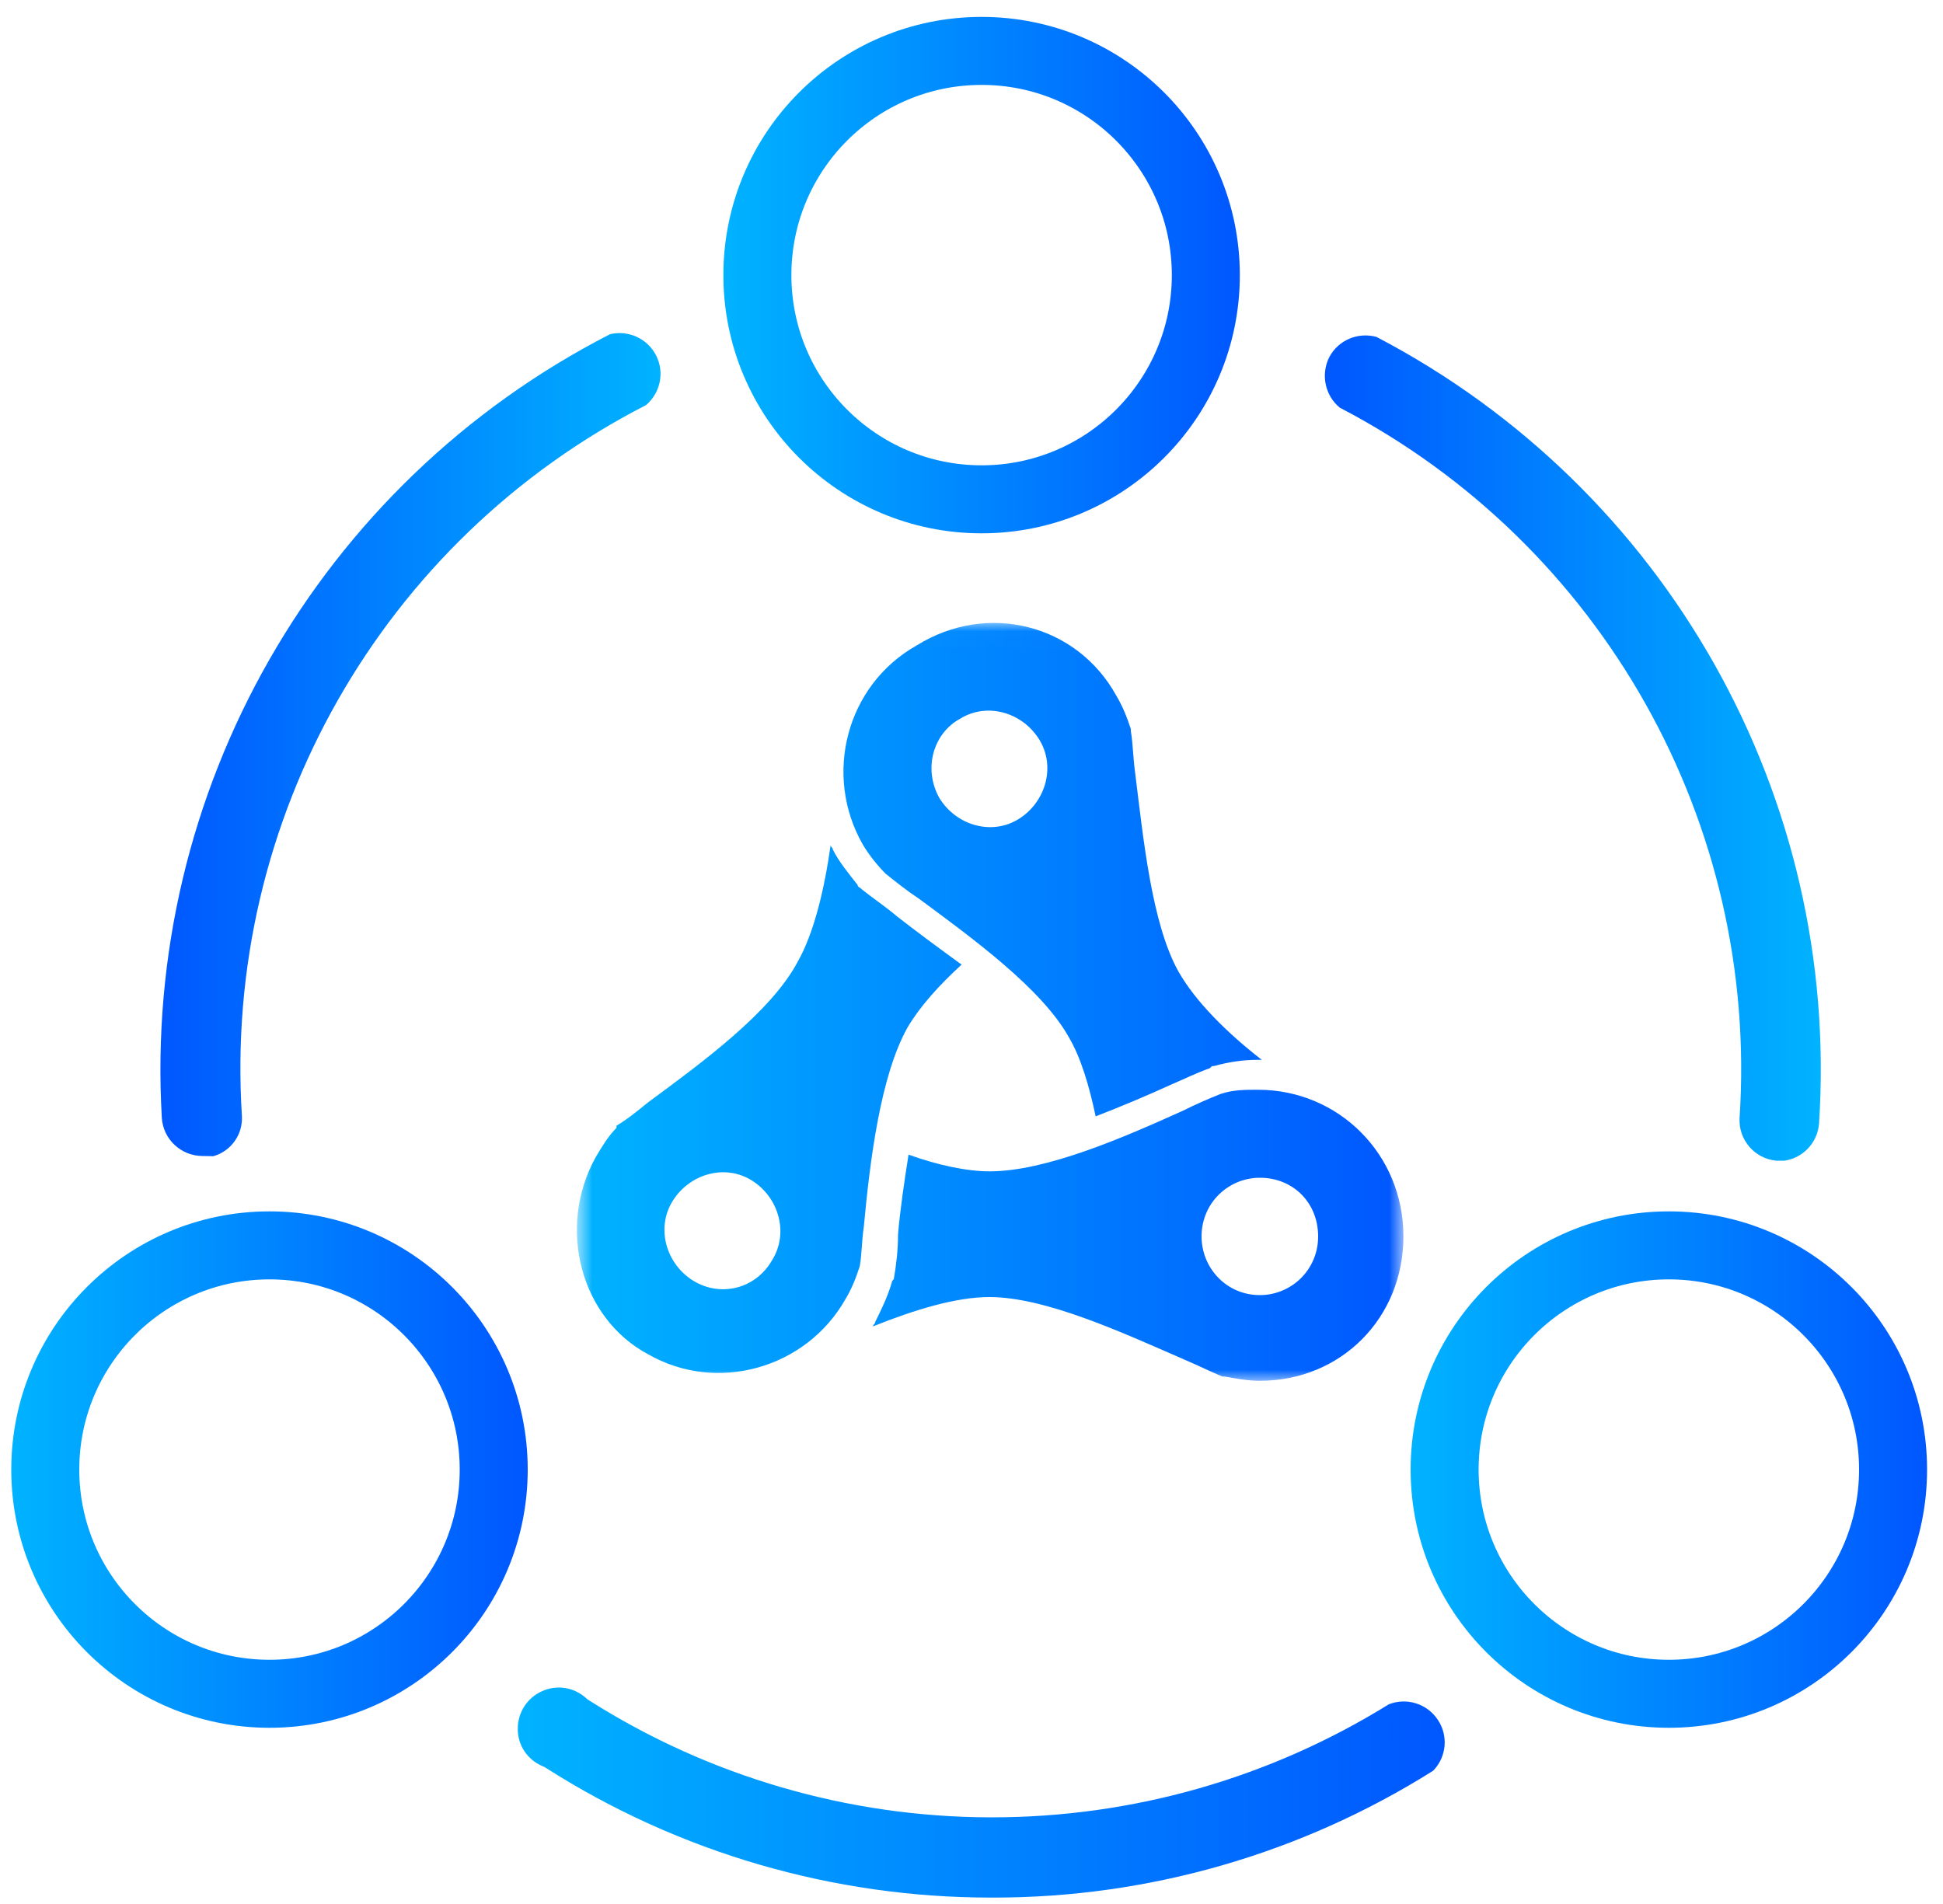
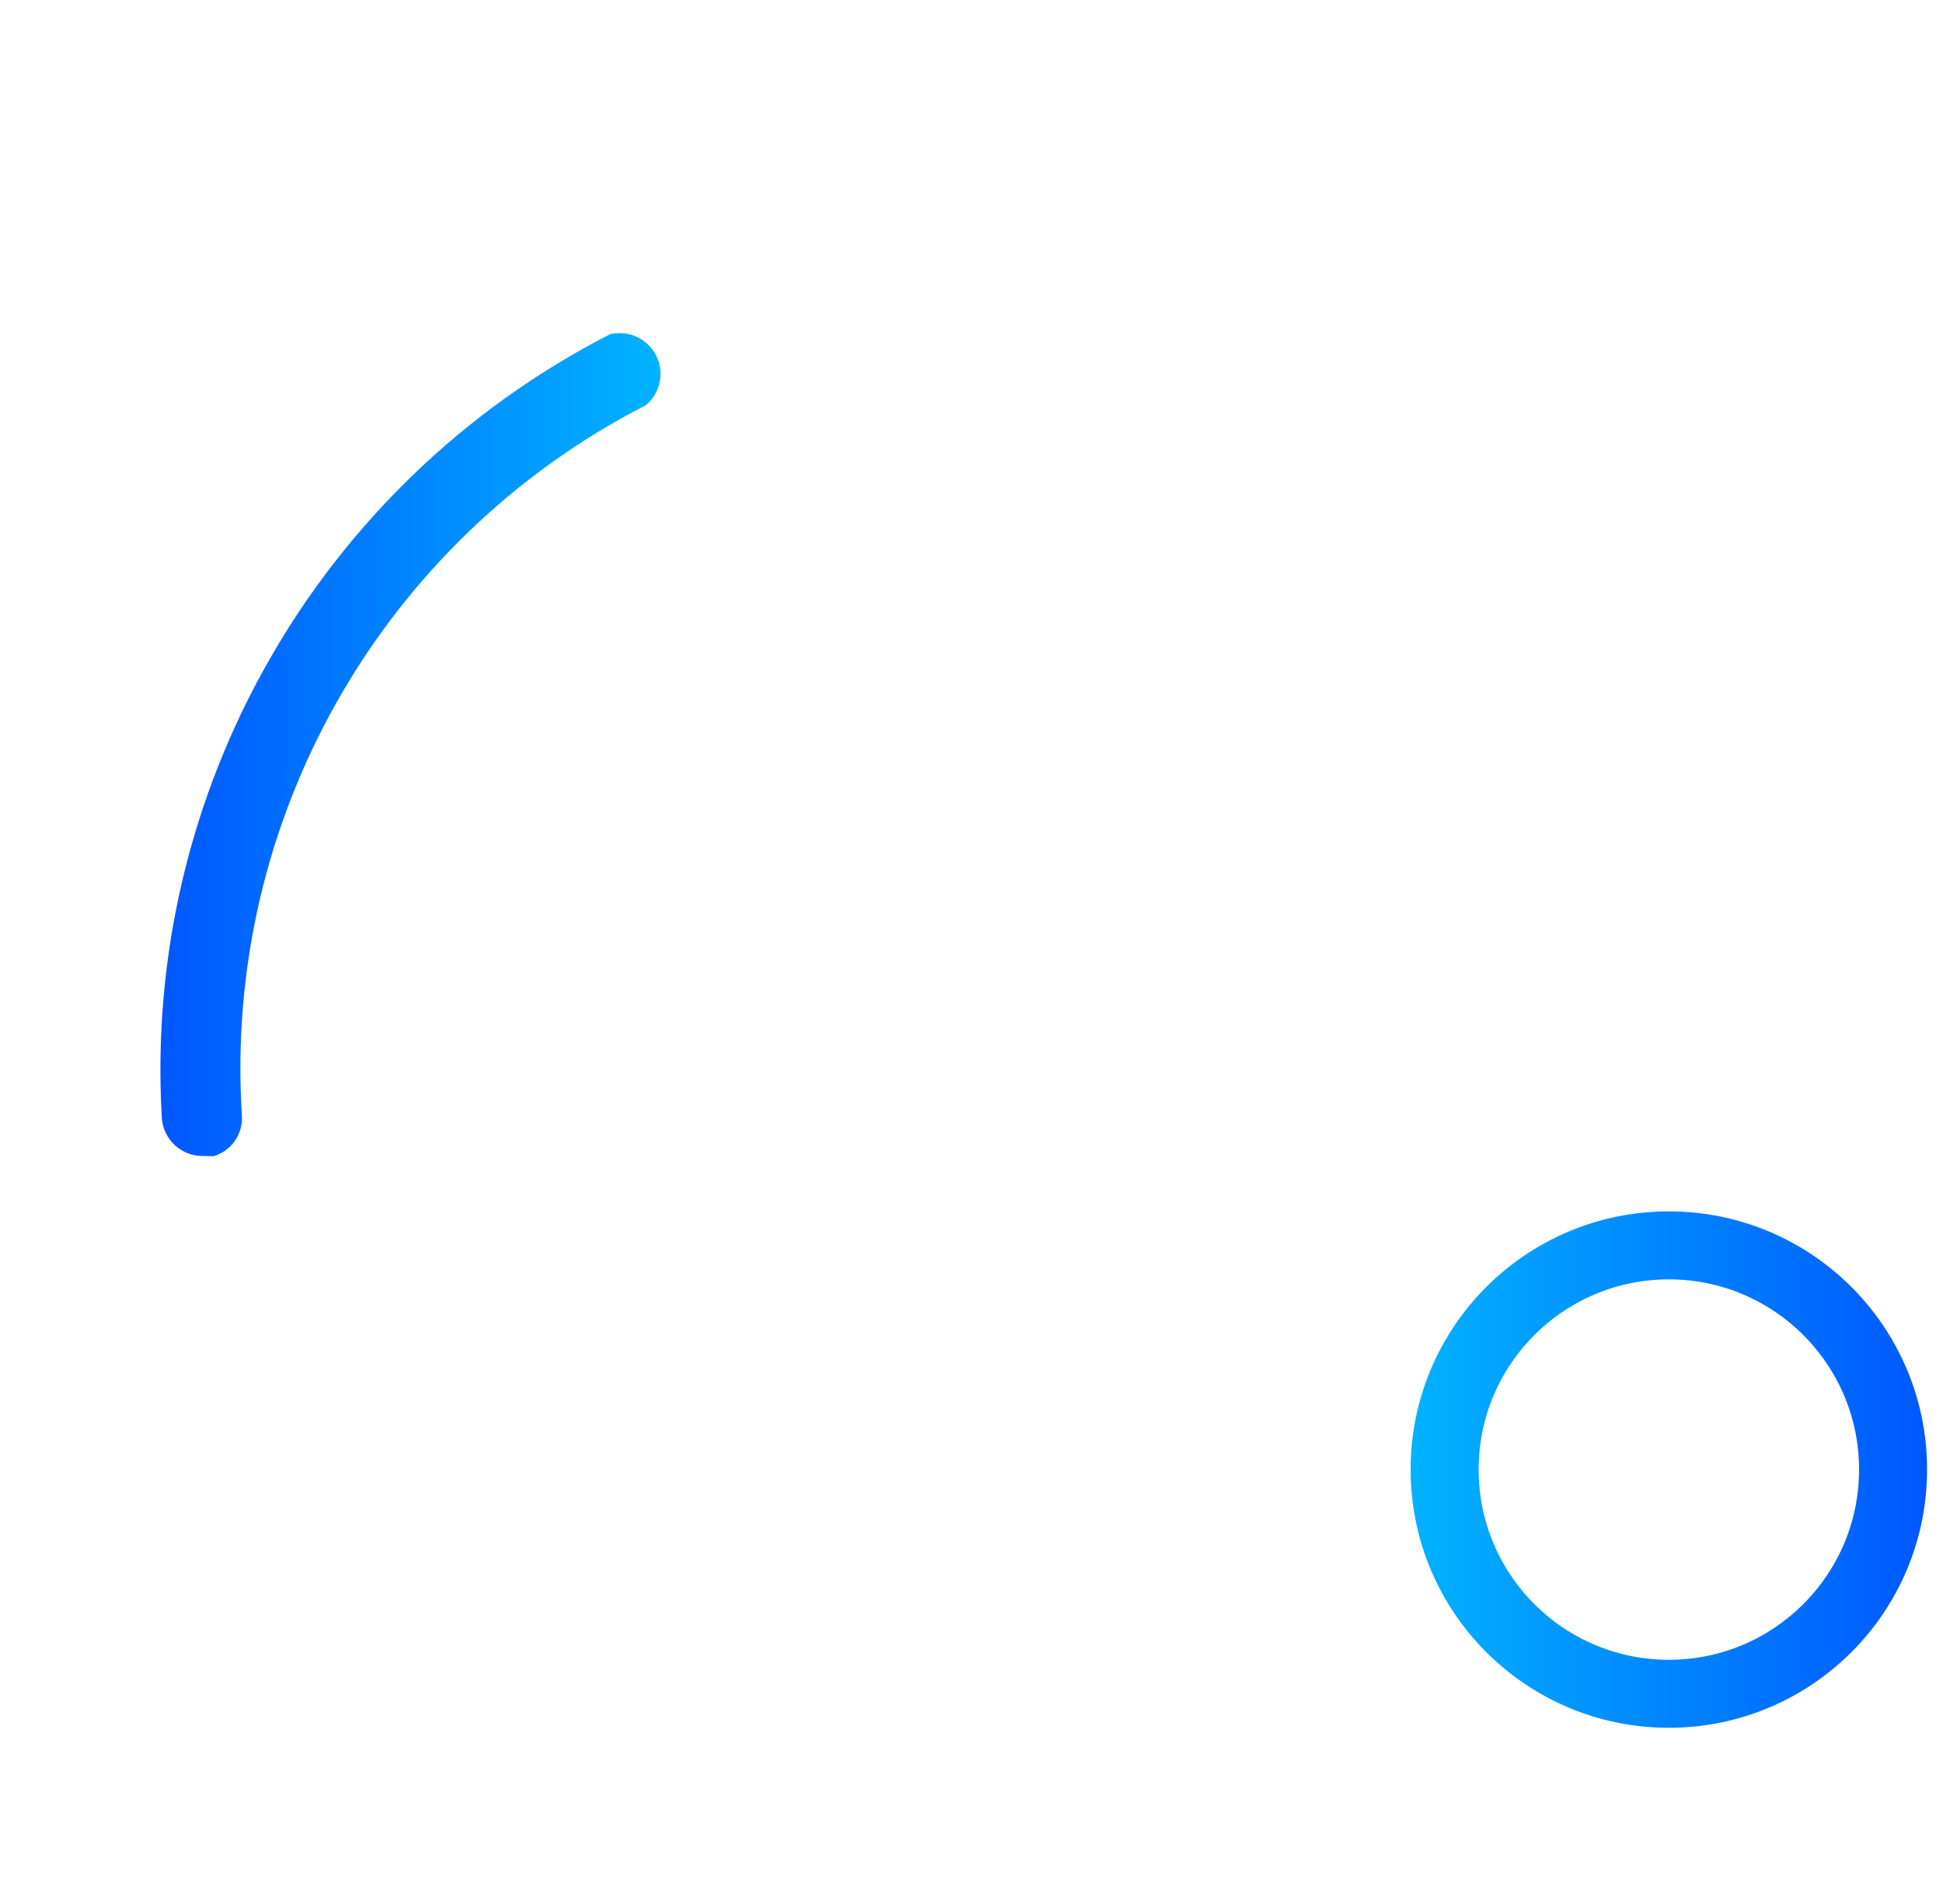
<svg xmlns="http://www.w3.org/2000/svg" width="100" height="98" viewBox="0 0 100 98" fill="none">
-   <path d="M68.95 20.98C82.45 28.01 90.53 42.36 89.53 57.55C89.47 58.67 90.31 59.64 91.42 59.74H91.84C92.81 59.6 93.55 58.8 93.62 57.82C94.72 41.03 85.79 25.15 70.84 17.34C69.88 17.08 68.87 17.51 68.41 18.39C67.97 19.27 68.19 20.35 68.95 20.98Z" fill="url(#paint0_linear_382_272)" />
  <path d="M33.25 20.85C33.99 20.22 34.21 19.16 33.77 18.3C33.33 17.43 32.35 16.98 31.4 17.2C16.39 24.89 7.34 40.72 8.33 57.56C8.41 58.65 9.32 59.49 10.41 59.5L10.98 59.51C11.9 59.25 12.51 58.38 12.45 57.43C11.48 42.19 19.65 27.82 33.25 20.85Z" fill="url(#paint1_linear_382_272)" />
-   <path d="M27.91 90.9L28.02 90.95L28.12 91.01C34.95 95.36 42.89 97.67 50.99 97.67H51.1C59.12 97.68 66.98 95.41 73.76 91.14L73.77 91.13C74.45 90.42 74.55 89.34 74 88.52C73.45 87.69 72.4 87.36 71.48 87.72C65.34 91.53 58.27 93.54 51.05 93.54H50.95C43.65 93.52 36.51 91.44 30.35 87.54L30.25 87.48L30.16 87.4C29.54 86.84 28.65 86.7 27.89 87.05C27.13 87.39 26.64 88.15 26.65 88.99C26.64 89.82 27.14 90.57 27.91 90.9Z" fill="url(#paint2_linear_382_272)" />
-   <path d="M50.52 25.7C56.893 25.7 62.06 20.534 62.06 14.16C62.06 7.787 56.893 2.62 50.52 2.62C44.147 2.62 38.98 7.787 38.98 14.16C38.98 20.534 44.147 25.7 50.52 25.7Z" stroke="url(#paint3_linear_382_272)" stroke-width="3.5" stroke-miterlimit="10" />
-   <path d="M13.87 87.18C20.243 87.18 25.41 82.013 25.41 75.64C25.41 69.267 20.243 64.1 13.87 64.1C7.497 64.1 2.33 69.267 2.33 75.64C2.33 82.013 7.497 87.18 13.87 87.18Z" stroke="url(#paint4_linear_382_272)" stroke-width="3.5" stroke-miterlimit="10" />
  <path d="M85.89 87.18C92.263 87.18 97.43 82.013 97.43 75.64C97.43 69.267 92.263 64.1 85.89 64.1C79.517 64.1 74.35 69.267 74.35 75.64C74.35 82.013 79.517 87.18 85.89 87.18Z" stroke="url(#paint5_linear_382_272)" stroke-width="3.5" stroke-miterlimit="10" />
  <mask id="mask0_382_272" style="mask-type:luminance" maskUnits="userSpaceOnUse" x="29" y="32" width="44" height="40">
-     <path d="M72.24 32.02H29.69V71.13H72.24V32.02Z" fill="white" />
-   </mask>
+     </mask>
  <g mask="url(#mask0_382_272)">
    <path d="M64.84 60.62C63.23 60.62 61.84 61.91 61.84 63.64C61.84 65.26 63.12 66.66 64.84 66.66C66.45 66.66 67.84 65.37 67.84 63.64C67.84 61.91 66.56 60.62 64.84 60.62ZM64.84 71.07C64.2 71.07 63.66 70.96 63.02 70.85H62.91C62.37 70.63 61.73 70.31 60.98 69.99C57.77 68.59 53.81 66.76 50.92 66.76C49.21 66.76 47.07 67.41 44.93 68.27C44.93 68.16 45.04 68.16 45.04 68.05C45.36 67.4 45.68 66.76 45.9 66C45.9 65.89 46.01 65.89 46.01 65.78C46.12 65.13 46.22 64.38 46.22 63.52C46.33 62.23 46.54 60.83 46.76 59.43C48.26 59.97 49.76 60.29 50.93 60.29C53.82 60.29 57.78 58.57 60.88 57.17C61.52 56.85 62.27 56.52 62.81 56.31C63.45 56.09 64.09 56.09 64.74 56.09C68.91 56.09 72.23 59.43 72.23 63.63C72.23 67.84 69.02 71.07 64.84 71.07ZM39.75 64.84C40.61 63.44 40.07 61.61 38.68 60.75C37.29 59.89 35.47 60.43 34.61 61.83C33.75 63.23 34.29 65.06 35.68 65.92C37.08 66.78 38.9 66.35 39.75 64.84ZM30.66 59.56C30.98 59.02 31.3 58.48 31.73 58.05V57.94C32.27 57.62 32.8 57.19 33.34 56.75C36.12 54.7 39.65 52.12 41.04 49.53C41.9 48.02 42.43 45.76 42.75 43.5C42.75 43.61 42.86 43.61 42.86 43.72C43.18 44.37 43.72 45.01 44.14 45.55C44.14 45.66 44.25 45.66 44.35 45.77C44.88 46.2 45.53 46.63 46.17 47.17C47.13 47.92 48.31 48.79 49.49 49.65C48.31 50.73 47.35 51.8 46.71 52.88C45.32 55.36 44.78 59.67 44.46 63.12C44.35 63.87 44.35 64.63 44.25 65.17C44.04 65.82 43.82 66.36 43.5 66.89C41.47 70.45 36.87 71.74 33.33 69.69C29.91 67.85 28.63 63.22 30.66 59.56ZM48.35 41.08C49.21 42.48 51.03 43.02 52.42 42.16C53.81 41.3 54.35 39.47 53.49 38.07C52.63 36.67 50.81 36.13 49.42 36.99C48.03 37.74 47.5 39.57 48.35 41.08ZM57.45 35.8C57.77 36.34 57.99 36.88 58.2 37.52V37.63C58.31 38.28 58.31 38.92 58.41 39.68C58.84 43.13 59.27 47.55 60.66 50.02C61.52 51.53 63.12 53.14 64.94 54.55H64.73C63.98 54.55 63.23 54.66 62.48 54.87C62.37 54.87 62.37 54.87 62.27 54.98C61.63 55.2 60.99 55.52 60.24 55.84C59.06 56.38 57.78 56.92 56.39 57.46C56.07 55.95 55.64 54.44 55 53.37C53.61 50.89 50.08 48.31 47.3 46.26C46.65 45.83 46.12 45.4 45.58 44.97C45.15 44.54 44.72 44 44.4 43.46C42.37 39.9 43.54 35.27 47.18 33.22C50.82 30.95 55.42 32.13 57.45 35.8Z" fill="url(#paint6_linear_382_272)" />
  </g>
  <defs>
    <linearGradient id="paint0_linear_382_272" x1="68.194" y1="38.507" x2="93.729" y2="38.507" gradientUnits="userSpaceOnUse">
      <stop stop-color="#0057FF" />
      <stop offset="1" stop-color="#00B3FF" />
    </linearGradient>
    <linearGradient id="paint1_linear_382_272" x1="8.251" y1="38.328" x2="33.99" y2="38.328" gradientUnits="userSpaceOnUse">
      <stop stop-color="#0057FF" />
      <stop offset="1" stop-color="#00B3FF" />
    </linearGradient>
    <linearGradient id="paint2_linear_382_272" x1="26.637" y1="92.263" x2="74.348" y2="92.263" gradientUnits="userSpaceOnUse">
      <stop stop-color="#00B3FF" />
      <stop offset="1" stop-color="#0057FF" />
    </linearGradient>
    <linearGradient id="paint3_linear_382_272" x1="37.227" y1="14.158" x2="63.806" y2="14.158" gradientUnits="userSpaceOnUse">
      <stop stop-color="#00B3FF" />
      <stop offset="1" stop-color="#0057FF" />
    </linearGradient>
    <linearGradient id="paint4_linear_382_272" x1="0.582" y1="75.644" x2="27.161" y2="75.644" gradientUnits="userSpaceOnUse">
      <stop stop-color="#00B3FF" />
      <stop offset="1" stop-color="#0057FF" />
    </linearGradient>
    <linearGradient id="paint5_linear_382_272" x1="72.598" y1="75.644" x2="99.176" y2="75.644" gradientUnits="userSpaceOnUse">
      <stop stop-color="#00B3FF" />
      <stop offset="1" stop-color="#0057FF" />
    </linearGradient>
    <linearGradient id="paint6_linear_382_272" x1="29.687" y1="51.566" x2="72.227" y2="51.566" gradientUnits="userSpaceOnUse">
      <stop stop-color="#00B3FF" />
      <stop offset="1" stop-color="#0057FF" />
    </linearGradient>
  </defs>
</svg>